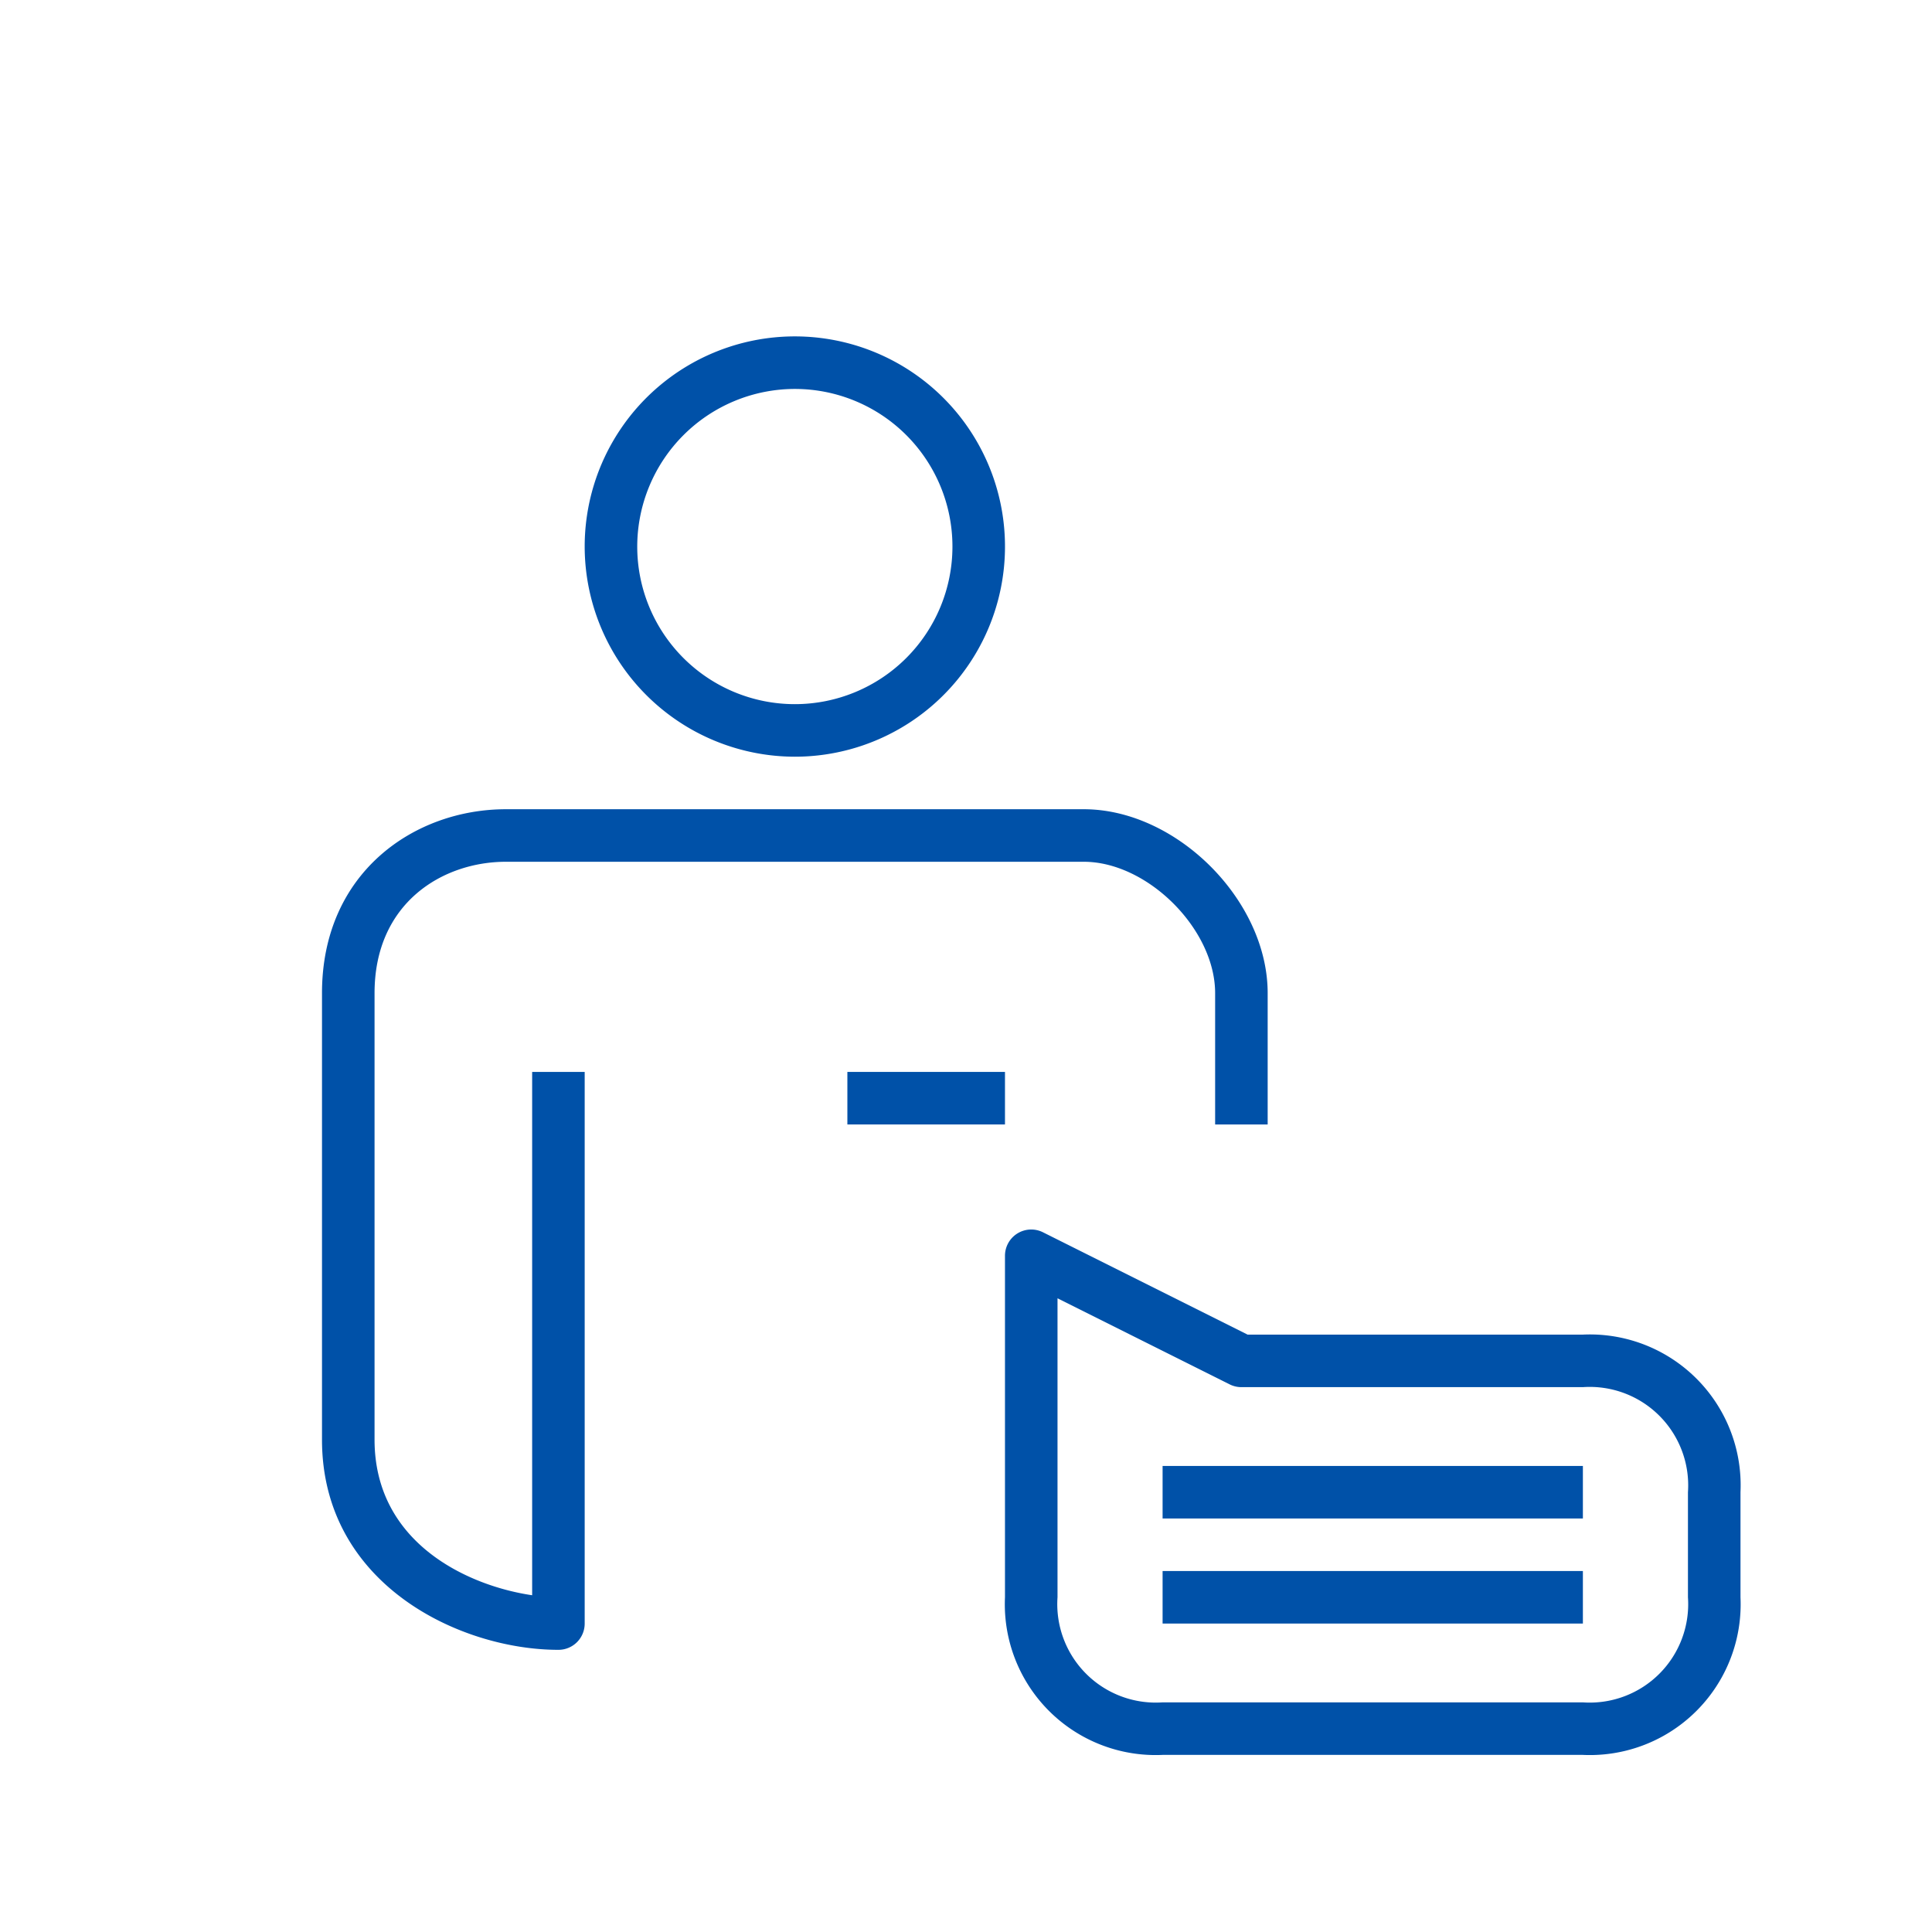
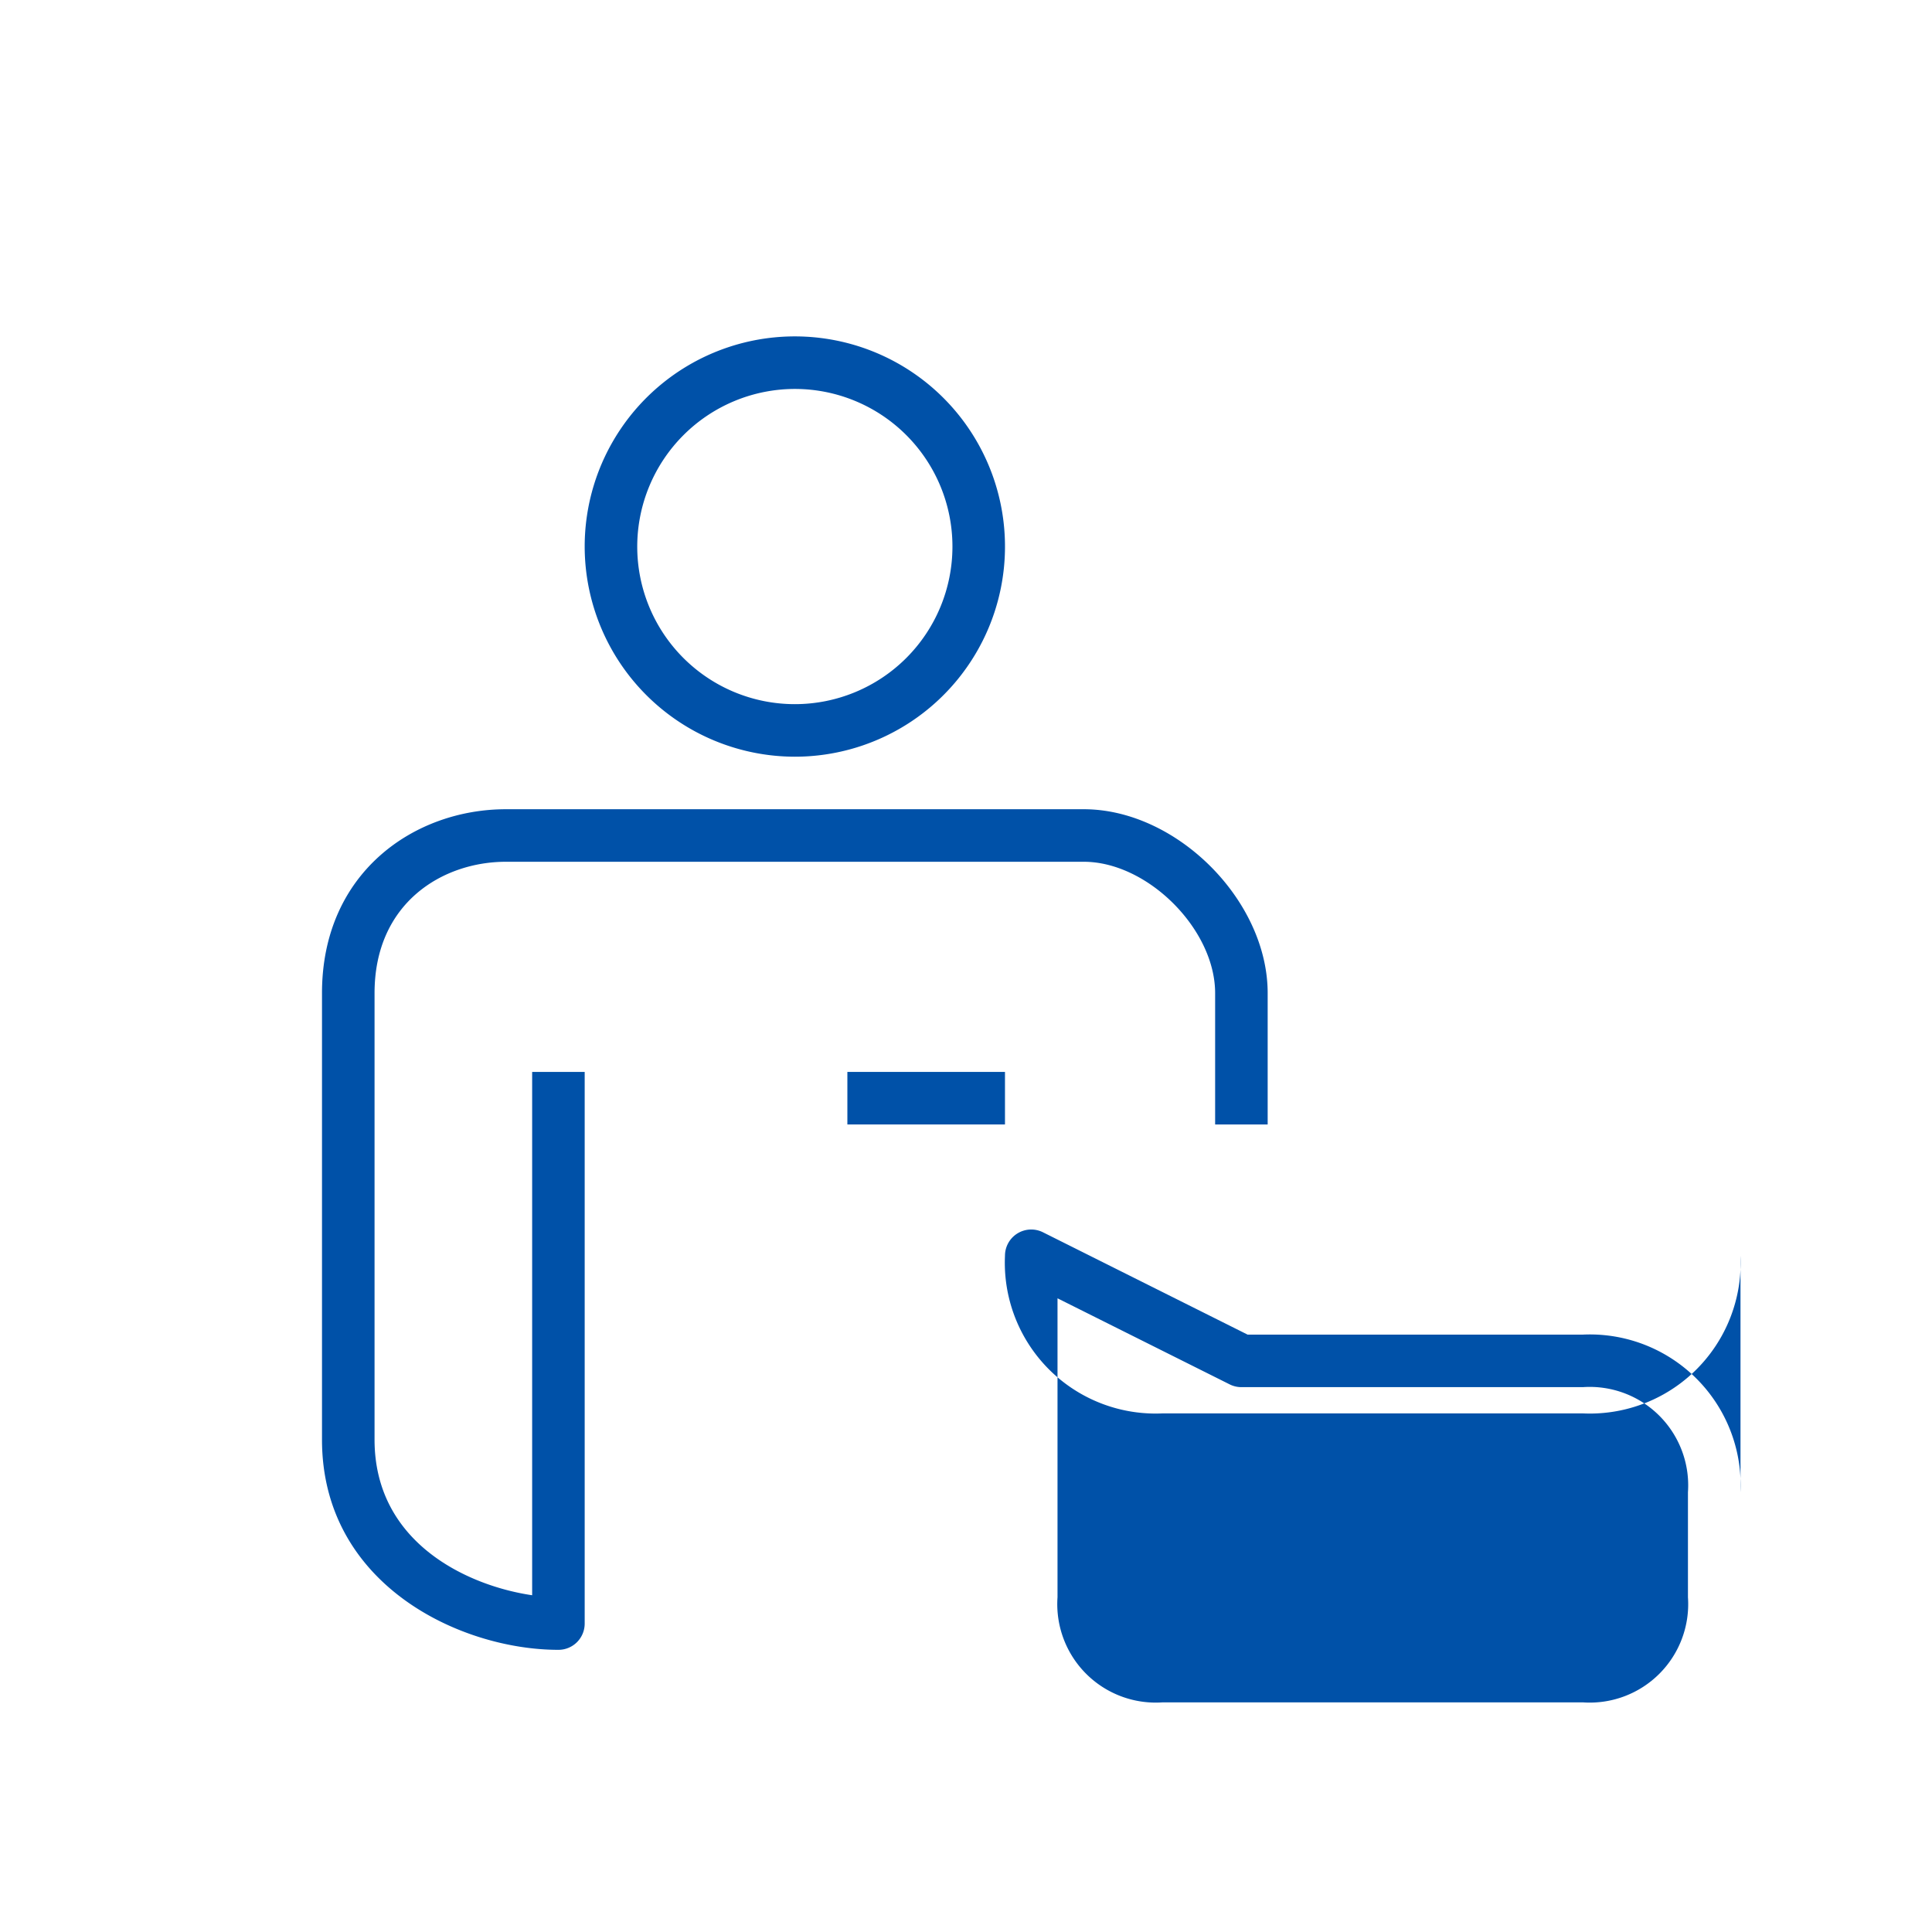
<svg xmlns="http://www.w3.org/2000/svg" viewBox="0 0 120 120">
  <defs>
    <style>
      .cls-1 {
        fill: #fff;
      }

      .cls-2 {
        fill: #0051a8;
      }
    </style>
  </defs>
  <g id="Group_125" data-name="Group 125" transform="translate(-2690 355)">
-     <rect id="Rectangle_115" data-name="Rectangle 115" class="cls-1" width="120" height="120" transform="translate(2690 -355)" />
    <g id="GS000009-Interior-design-advice" transform="translate(2710 -334.105)">
      <path id="Path_28" data-name="Path 28" class="cls-2" d="M19.053,72.82c-3.968-.581-9.789-3.229-9.789-9.662V35.421c0-5.606,4.229-8.158,8.158-8.158H53.316c3.965,0,8.158,4.193,8.158,8.158v8.158h3.263V35.421C64.737,29.657,59.079,24,53.316,24H17.421C11.745,24,6,27.922,6,35.421V63.158c0,9,8.587,13.053,14.684,13.053a1.63,1.63,0,0,0,1.632-1.632V40.316H19.053Z" transform="translate(-6 5.368)" />
      <rect id="Rectangle_104" data-name="Rectangle 104" class="cls-2" width="9.789" height="3.263" transform="translate(32.632 45.684)" />
      <path id="Path_29" data-name="Path 29" class="cls-2" d="M29.053,32.105A13.053,13.053,0,1,0,16,19.053,13.068,13.068,0,0,0,29.053,32.105Zm0-22.842a9.789,9.789,0,1,1-9.789,9.789A9.8,9.8,0,0,1,29.053,9.263Z" transform="translate(0.316 -6)" />
-       <path id="Path_30" data-name="Path 30" class="cls-2" d="M67.895,46.527H47.069L34.361,40.172A1.631,1.631,0,0,0,32,41.632V62.843a9.367,9.367,0,0,0,9.789,9.789H67.895a9.367,9.367,0,0,0,9.789-9.789V56.316A9.367,9.367,0,0,0,67.895,46.527Zm6.526,16.316a6.116,6.116,0,0,1-6.526,6.526H41.789a6.116,6.116,0,0,1-6.526-6.526V44.272l10.692,5.345a1.615,1.615,0,0,0,.729.173H67.895a6.116,6.116,0,0,1,6.526,6.526Z" transform="translate(10.421 15.473)" />
-       <rect id="Rectangle_105" data-name="Rectangle 105" class="cls-2" width="26.105" height="3.263" transform="translate(52.211 70.158)" />
-       <rect id="Rectangle_106" data-name="Rectangle 106" class="cls-2" width="26.105" height="3.263" transform="translate(52.211 76.684)" />
+       <path id="Path_30" data-name="Path 30" class="cls-2" d="M67.895,46.527H47.069L34.361,40.172A1.631,1.631,0,0,0,32,41.632a9.367,9.367,0,0,0,9.789,9.789H67.895a9.367,9.367,0,0,0,9.789-9.789V56.316A9.367,9.367,0,0,0,67.895,46.527Zm6.526,16.316a6.116,6.116,0,0,1-6.526,6.526H41.789a6.116,6.116,0,0,1-6.526-6.526V44.272l10.692,5.345a1.615,1.615,0,0,0,.729.173H67.895a6.116,6.116,0,0,1,6.526,6.526Z" transform="translate(10.421 15.473)" />
    </g>
  </g>
</svg>